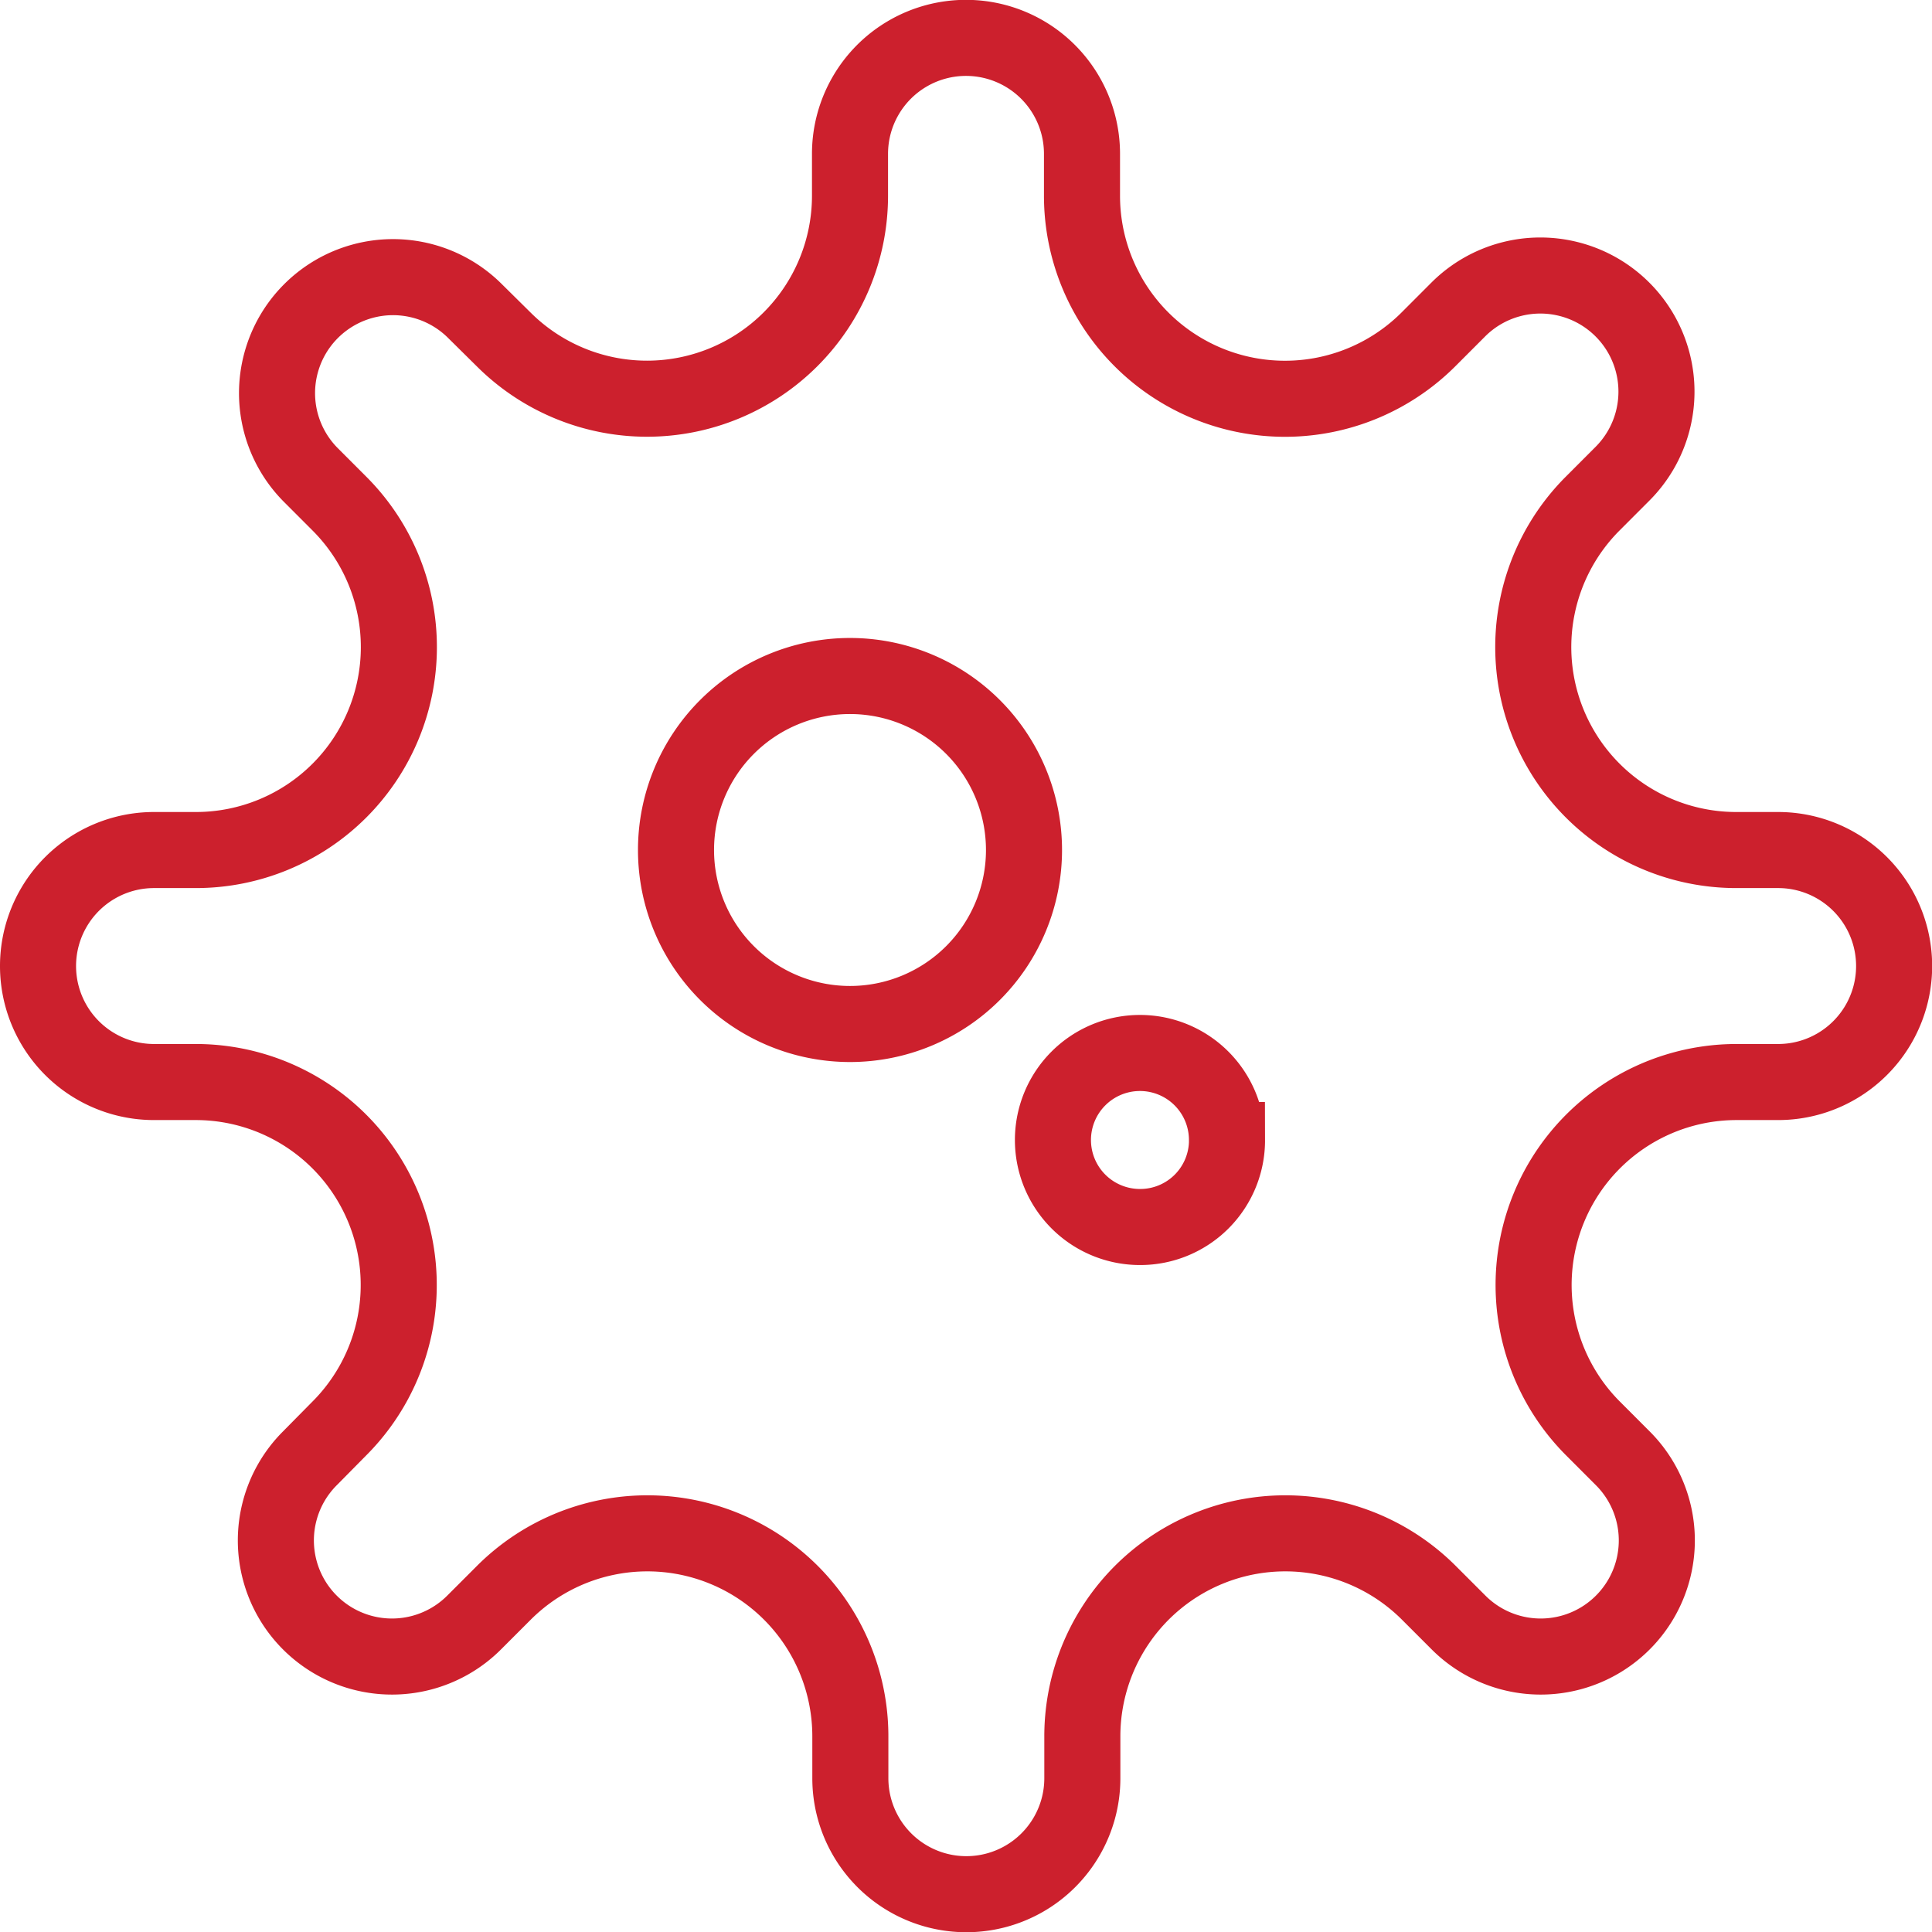
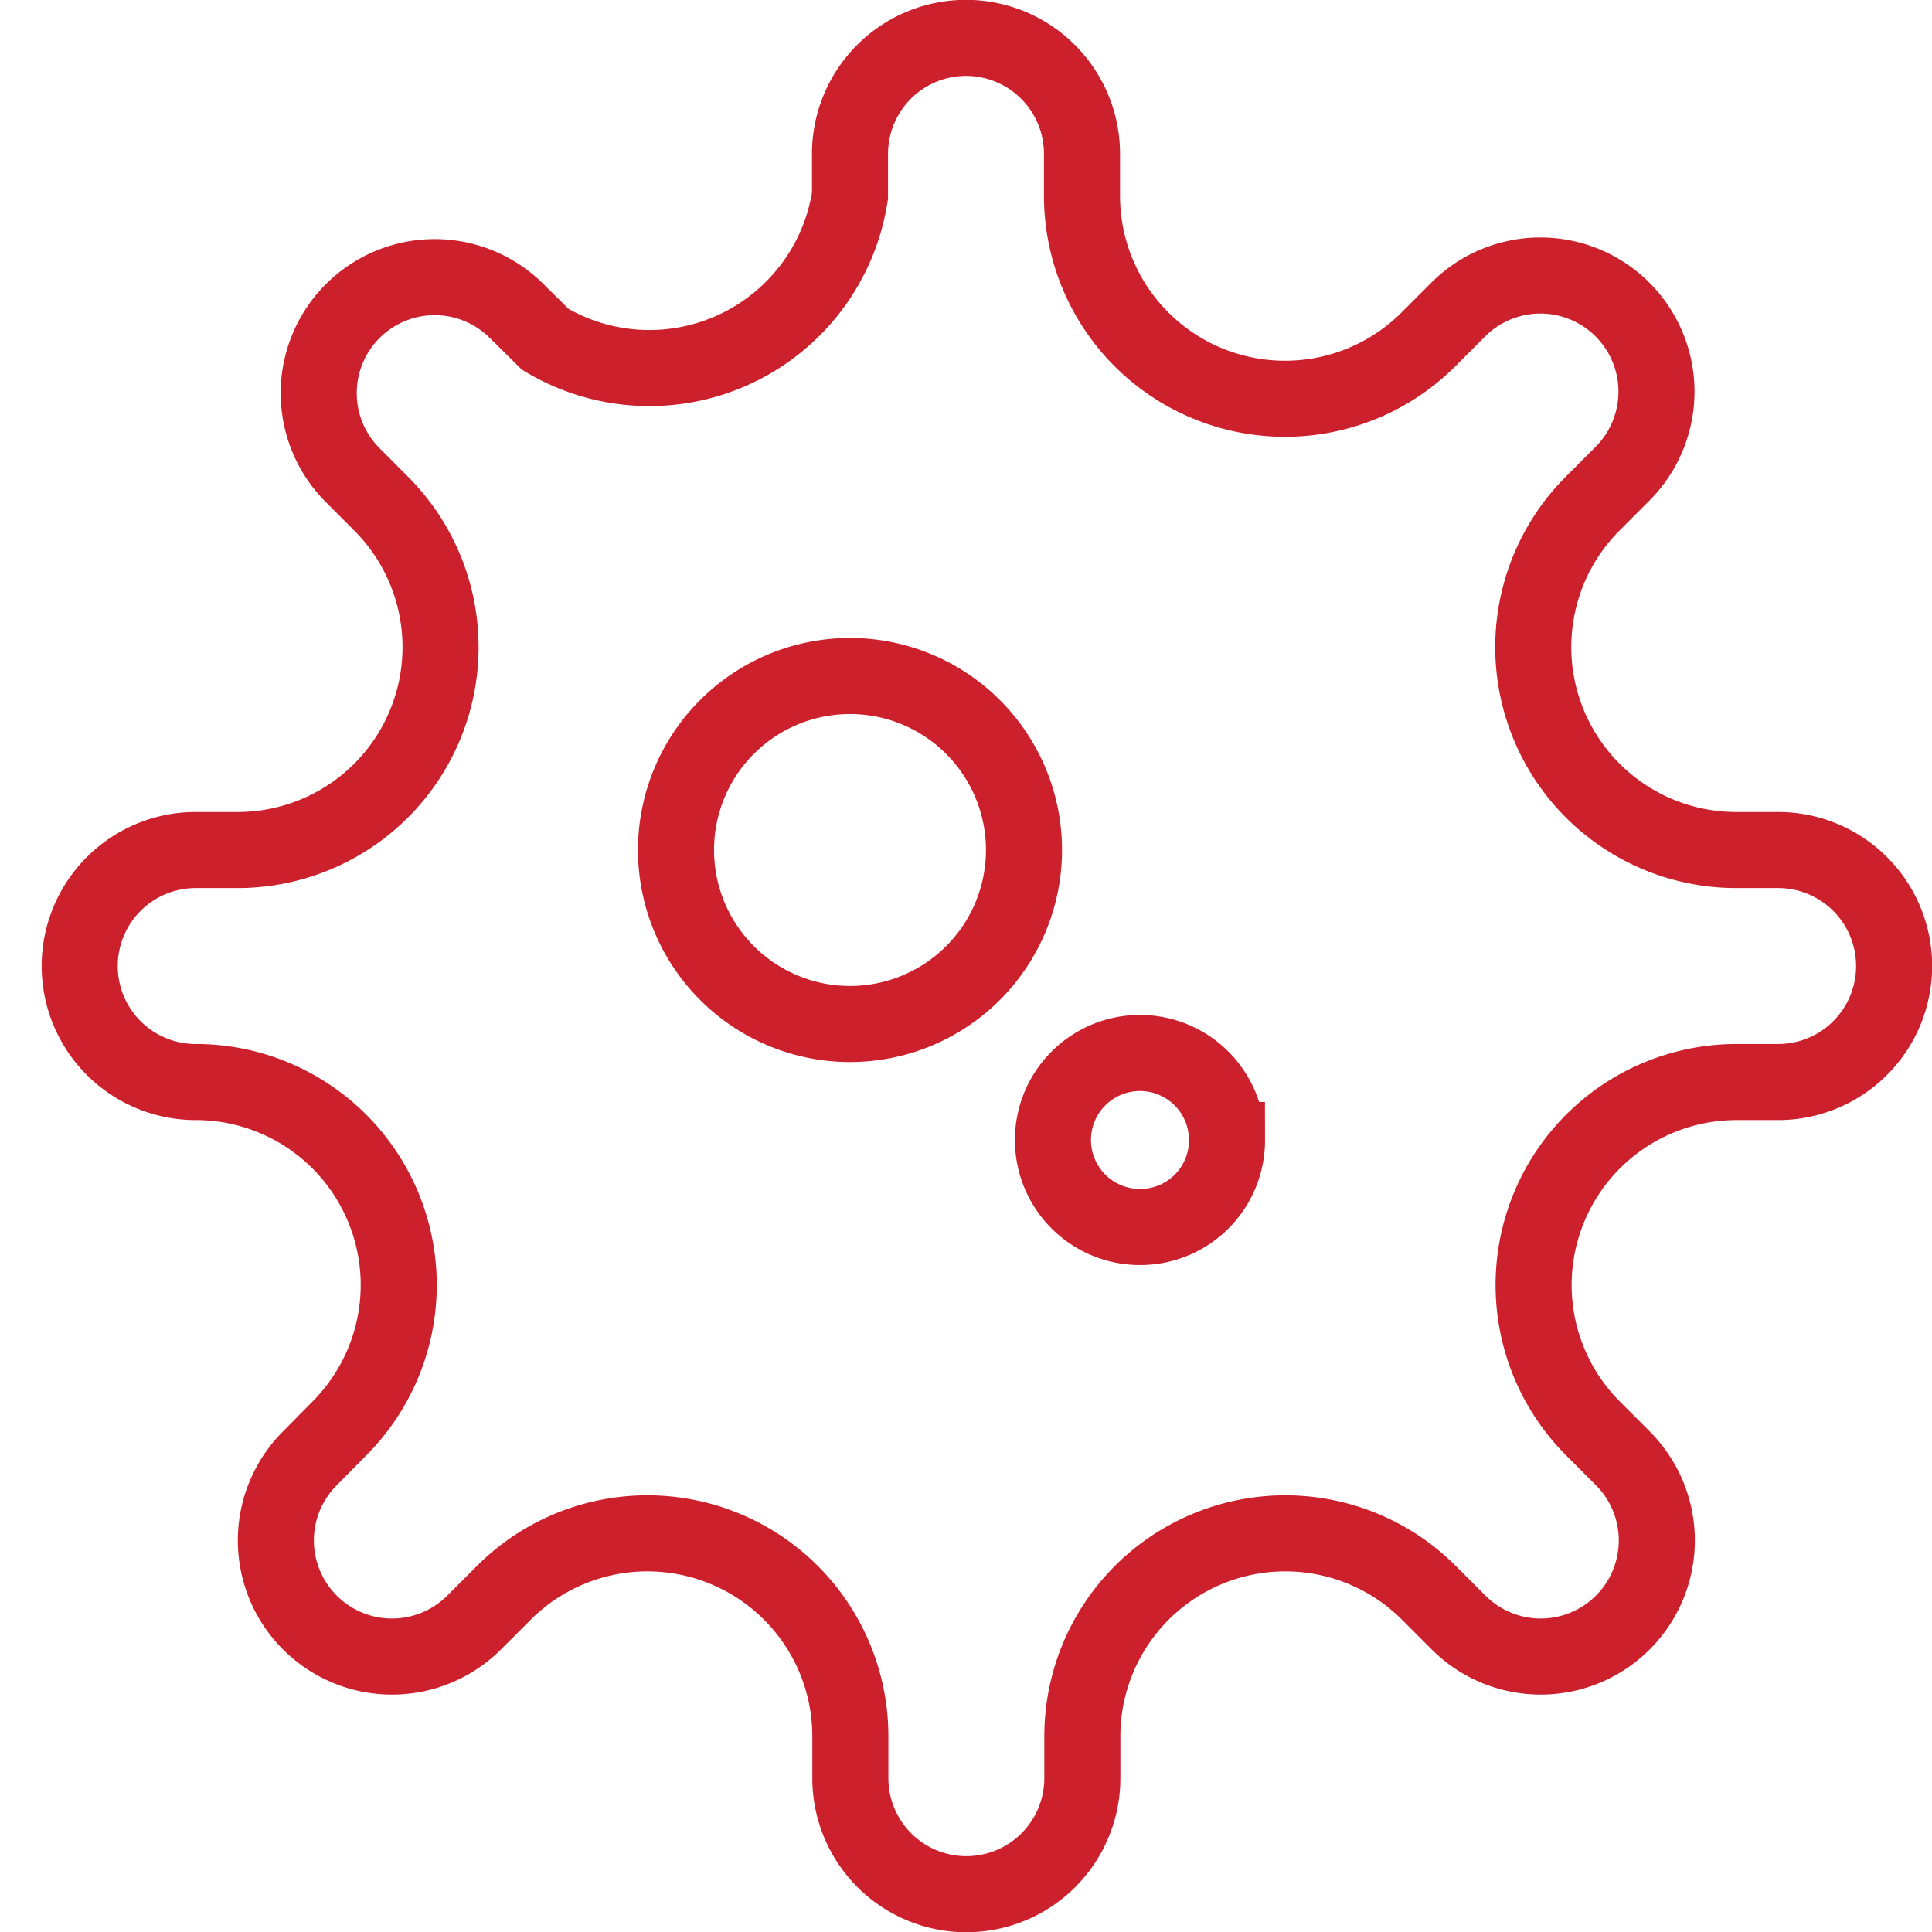
<svg xmlns="http://www.w3.org/2000/svg" width="50.8" height="50.8" viewBox="0 0 50.8 50.8">
-   <path id="Path_4291" data-name="Path 4291" d="M30.95,7.647a5.337,5.337,0,0,0,9.112,3.775l.781-.782a3.053,3.053,0,0,1,4.318,4.318l-.781.782a5.337,5.337,0,0,0,3.774,9.112h1.1a3.05,3.05,0,0,1,0,6.1H48.164a5.337,5.337,0,0,0-3.775,9.112l.781.782a3.053,3.053,0,0,1-4.318,4.318l-.781-.781a5.337,5.337,0,0,0-9.112,3.774v1.1a3.05,3.05,0,0,1-6.1,0v-1.1a5.337,5.337,0,0,0-9.112-3.774l-.781.781a3.053,3.053,0,0,1-4.318-4.318l.772-.782a5.337,5.337,0,0,0-3.774-9.112H6.55a3.05,3.05,0,0,1,0-6.1h1.1a5.336,5.336,0,0,0,3.784-9.1l-.781-.782a3.05,3.05,0,0,1,4.308-4.318l.781.772A5.337,5.337,0,0,0,24.85,7.647v-1.1a3.05,3.05,0,0,1,6.1,0Zm-6.1,12.629a4.575,4.575,0,1,0,4.575,4.575A4.576,4.576,0,0,0,24.85,20.276Zm9.912,12.2a2.288,2.288,0,1,0-2.287,2.288A2.282,2.282,0,0,0,34.763,32.476Z" transform="translate(-2.5 -2.501)" fill="none" stroke="#cc202d" stroke-width="2" />
+   <path id="Path_4291" data-name="Path 4291" d="M30.95,7.647a5.337,5.337,0,0,0,9.112,3.775l.781-.782a3.053,3.053,0,0,1,4.318,4.318l-.781.782a5.337,5.337,0,0,0,3.774,9.112h1.1a3.05,3.05,0,0,1,0,6.1H48.164a5.337,5.337,0,0,0-3.775,9.112l.781.782a3.053,3.053,0,0,1-4.318,4.318l-.781-.781a5.337,5.337,0,0,0-9.112,3.774v1.1a3.05,3.05,0,0,1-6.1,0v-1.1a5.337,5.337,0,0,0-9.112-3.774l-.781.781a3.053,3.053,0,0,1-4.318-4.318l.772-.782a5.337,5.337,0,0,0-3.774-9.112a3.05,3.05,0,0,1,0-6.1h1.1a5.336,5.336,0,0,0,3.784-9.1l-.781-.782a3.05,3.05,0,0,1,4.308-4.318l.781.772A5.337,5.337,0,0,0,24.85,7.647v-1.1a3.05,3.05,0,0,1,6.1,0Zm-6.1,12.629a4.575,4.575,0,1,0,4.575,4.575A4.576,4.576,0,0,0,24.85,20.276Zm9.912,12.2a2.288,2.288,0,1,0-2.287,2.288A2.282,2.282,0,0,0,34.763,32.476Z" transform="translate(-2.5 -2.501)" fill="none" stroke="#cc202d" stroke-width="2" />
</svg>